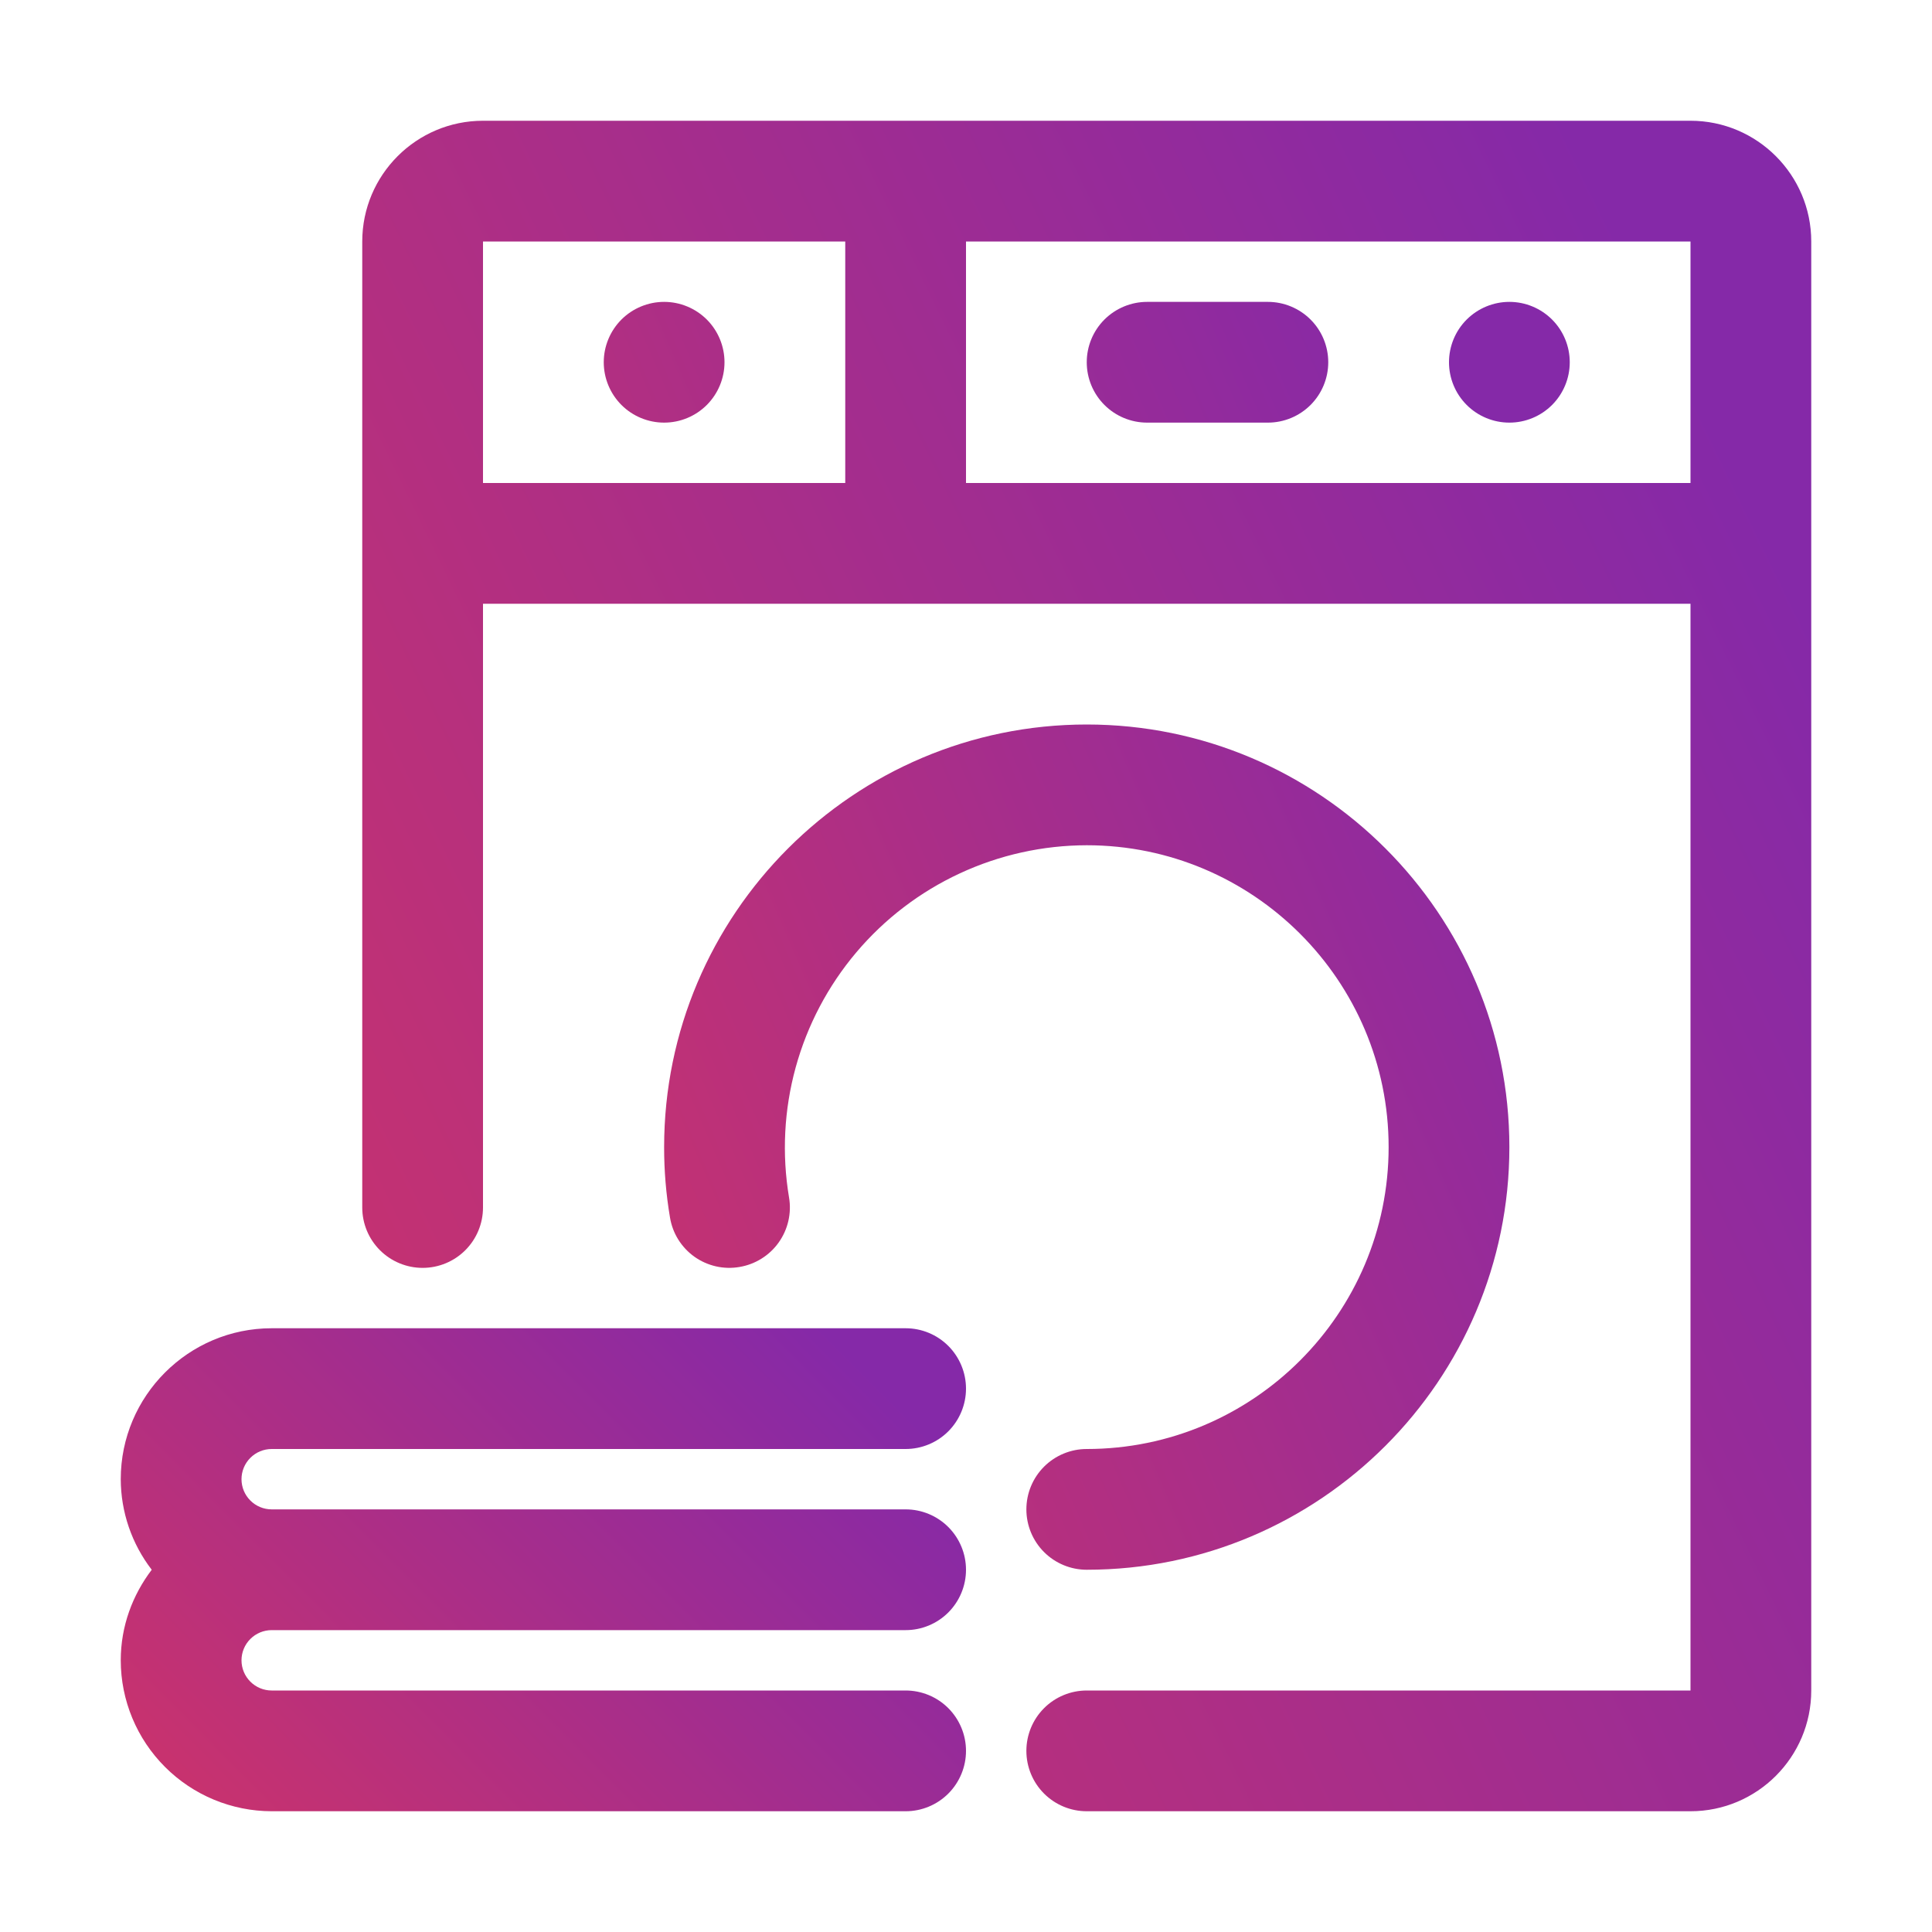
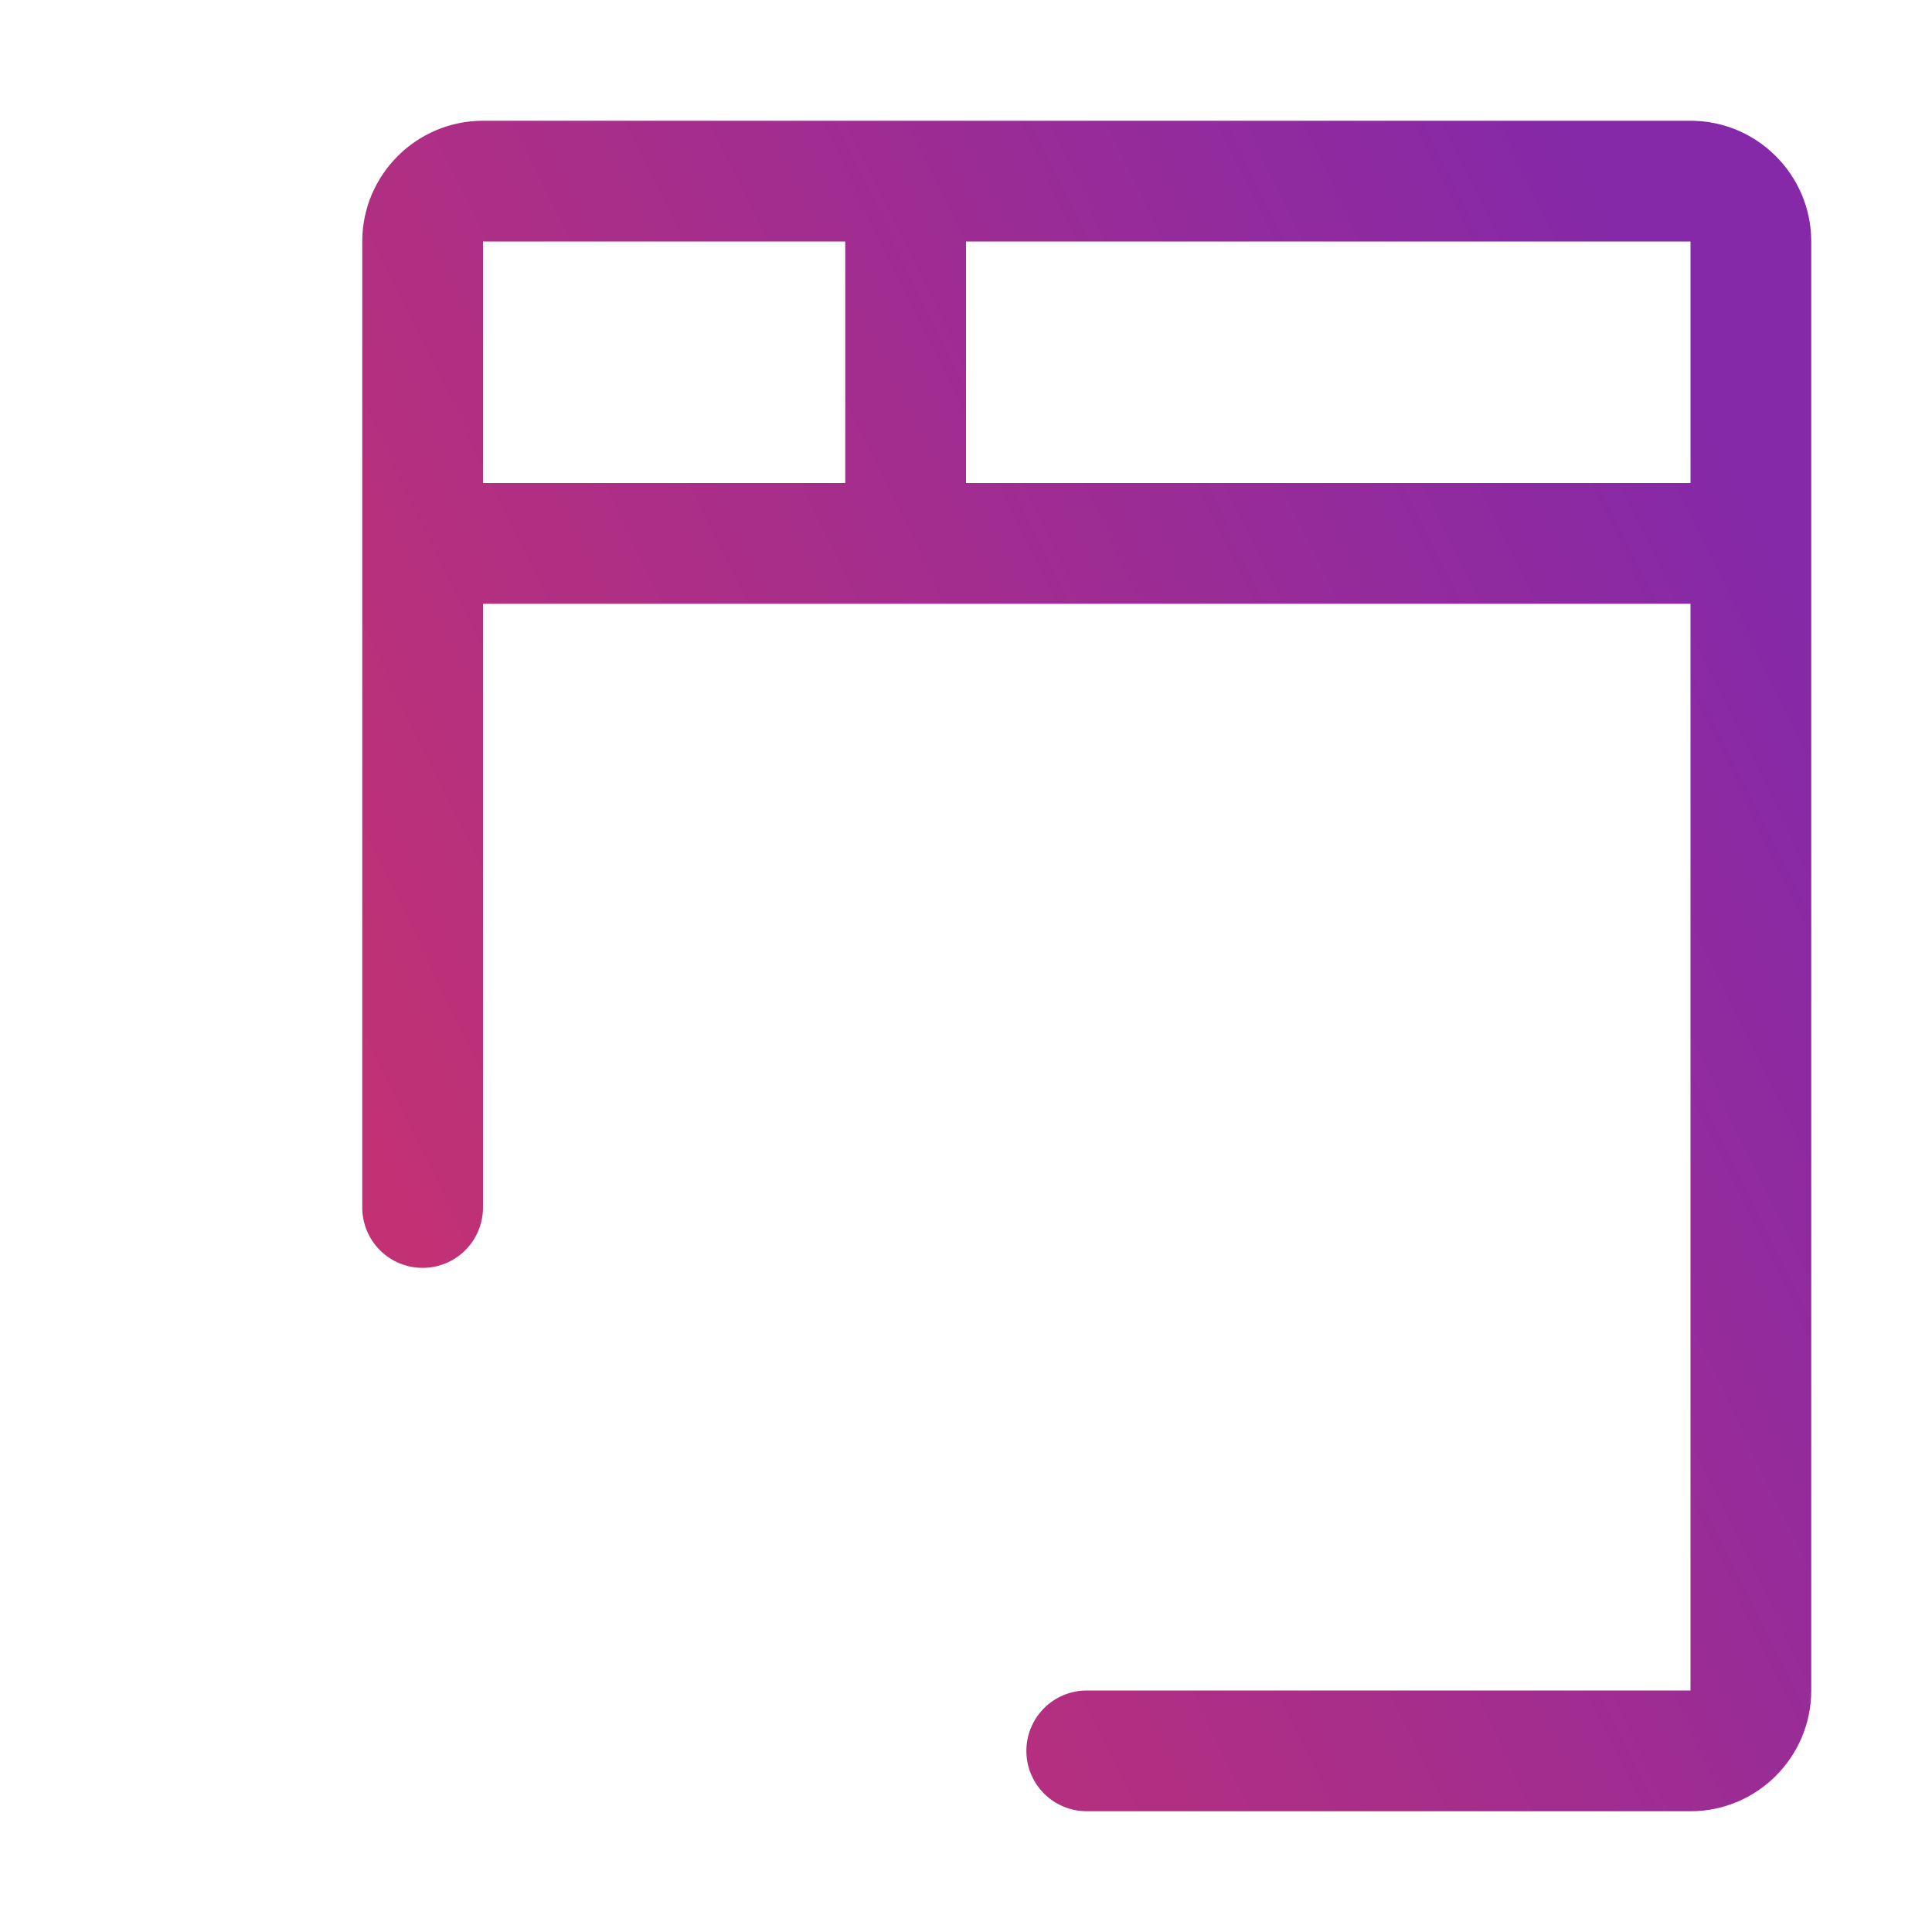
<svg xmlns="http://www.w3.org/2000/svg" width="60" height="60" viewBox="0 0 60 60" fill="none">
  <path d="M52.5 3.75H15C12.932 3.75 11.25 5.432 11.25 7.5V37.5C11.25 37.997 11.447 38.474 11.799 38.826C12.151 39.178 12.628 39.375 13.125 39.375C13.622 39.375 14.099 39.178 14.451 38.826C14.803 38.474 15 37.997 15 37.5V18.75H52.5V52.5H33.75C33.253 52.5 32.776 52.697 32.424 53.049C32.072 53.401 31.875 53.878 31.875 54.375C31.875 54.872 32.072 55.349 32.424 55.701C32.776 56.053 33.253 56.25 33.75 56.25H52.5C54.568 56.25 56.25 54.568 56.25 52.5V7.5C56.25 5.432 54.568 3.75 52.5 3.75ZM15 7.5H26.25V15H15V7.5ZM30 15V7.5H52.5V15H30Z" fill="url(#paint0_linear_18190_41525)" />
-   <path d="M3.75 51.562C3.75 50.503 4.116 49.536 4.712 48.75C4.091 47.944 3.753 46.955 3.75 45.938C3.75 43.354 5.852 41.25 8.438 41.25H28.125C28.622 41.25 29.099 41.447 29.451 41.799C29.802 42.151 30 42.628 30 43.125C30 43.622 29.802 44.099 29.451 44.451C29.099 44.803 28.622 45 28.125 45H8.438C8.189 45 7.95 45.099 7.775 45.275C7.599 45.45 7.5 45.689 7.5 45.938C7.5 46.186 7.599 46.425 7.775 46.6C7.95 46.776 8.189 46.875 8.438 46.875H28.125C28.622 46.875 29.099 47.072 29.451 47.424C29.802 47.776 30 48.253 30 48.75C30 49.247 29.802 49.724 29.451 50.076C29.099 50.428 28.622 50.625 28.125 50.625H8.438C8.189 50.625 7.95 50.724 7.775 50.9C7.599 51.075 7.5 51.314 7.5 51.562C7.5 51.811 7.599 52.05 7.775 52.225C7.95 52.401 8.189 52.5 8.438 52.5H28.125C28.622 52.5 29.099 52.697 29.451 53.049C29.802 53.401 30 53.878 30 54.375C30 54.872 29.802 55.349 29.451 55.701C29.099 56.053 28.622 56.25 28.125 56.25H8.438C7.195 56.248 6.003 55.754 5.125 54.875C4.246 53.997 3.751 52.805 3.75 51.562Z" fill="url(#paint1_linear_18190_41525)" />
-   <path d="M43.125 35.625C43.125 30.456 38.919 26.25 33.75 26.25C32.387 26.252 31.041 26.55 29.805 27.125C28.569 27.699 27.473 28.536 26.593 29.577C25.714 30.617 25.071 31.837 24.71 33.151C24.349 34.466 24.279 35.843 24.504 37.187C24.546 37.43 24.538 37.678 24.483 37.918C24.428 38.158 24.326 38.385 24.183 38.586C24.041 38.786 23.86 38.957 23.651 39.087C23.442 39.218 23.21 39.306 22.967 39.347C22.724 39.389 22.475 39.383 22.235 39.328C21.994 39.273 21.767 39.172 21.566 39.029C21.365 38.886 21.195 38.704 21.064 38.495C20.934 38.286 20.847 38.053 20.807 37.809C20.685 37.088 20.624 36.357 20.625 35.625C20.625 28.387 26.514 22.5 33.75 22.5C40.986 22.5 46.875 28.387 46.875 35.625C46.875 42.862 40.986 48.75 33.75 48.75C33.253 48.75 32.776 48.553 32.424 48.201C32.072 47.849 31.875 47.372 31.875 46.875C31.875 46.378 32.072 45.901 32.424 45.549C32.776 45.197 33.253 45 33.75 45C38.919 45 43.125 40.794 43.125 35.625ZM41.25 11.25C41.25 11.747 41.053 12.224 40.701 12.576C40.349 12.928 39.872 13.125 39.375 13.125H35.625C35.128 13.125 34.651 12.928 34.299 12.576C33.947 12.224 33.75 11.747 33.75 11.25C33.75 10.753 33.947 10.276 34.299 9.924C34.651 9.573 35.128 9.375 35.625 9.375H39.375C39.872 9.375 40.349 9.573 40.701 9.924C41.053 10.276 41.25 10.753 41.25 11.25ZM22.5 11.25C22.5 11.747 22.302 12.224 21.951 12.576C21.599 12.928 21.122 13.125 20.625 13.125C20.128 13.125 19.651 12.928 19.299 12.576C18.948 12.224 18.75 11.747 18.75 11.25C18.75 10.753 18.948 10.276 19.299 9.924C19.651 9.573 20.128 9.375 20.625 9.375C21.122 9.375 21.599 9.573 21.951 9.924C22.302 10.276 22.5 10.753 22.5 11.25ZM48.75 11.25C48.75 11.747 48.553 12.224 48.201 12.576C47.849 12.928 47.372 13.125 46.875 13.125C46.378 13.125 45.901 12.928 45.549 12.576C45.197 12.224 45 11.747 45 11.25C45 10.753 45.197 10.276 45.549 9.924C45.901 9.573 46.378 9.375 46.875 9.375C47.372 9.375 47.849 9.573 48.201 9.924C48.553 10.276 48.75 10.753 48.75 11.25Z" fill="url(#paint2_linear_18190_41525)" />
  <defs>
    <linearGradient id="paint0_linear_18190_41525" x1="11.25" y1="45.441" x2="57.95" y2="22.698" gradientUnits="userSpaceOnUse">
      <stop stop-color="#C7326F" />
      <stop offset="1" stop-color="#8529A8" />
    </linearGradient>
    <linearGradient id="paint1_linear_18190_41525" x1="3.75" y1="53.162" x2="20.698" y2="36.31" gradientUnits="userSpaceOnUse">
      <stop stop-color="#C7326F" />
      <stop offset="1" stop-color="#8529A8" />
    </linearGradient>
    <linearGradient id="paint2_linear_18190_41525" x1="18.75" y1="40.643" x2="51.189" y2="26.601" gradientUnits="userSpaceOnUse">
      <stop stop-color="#C7326F" />
      <stop offset="1" stop-color="#8529A8" />
    </linearGradient>
  </defs>
</svg>